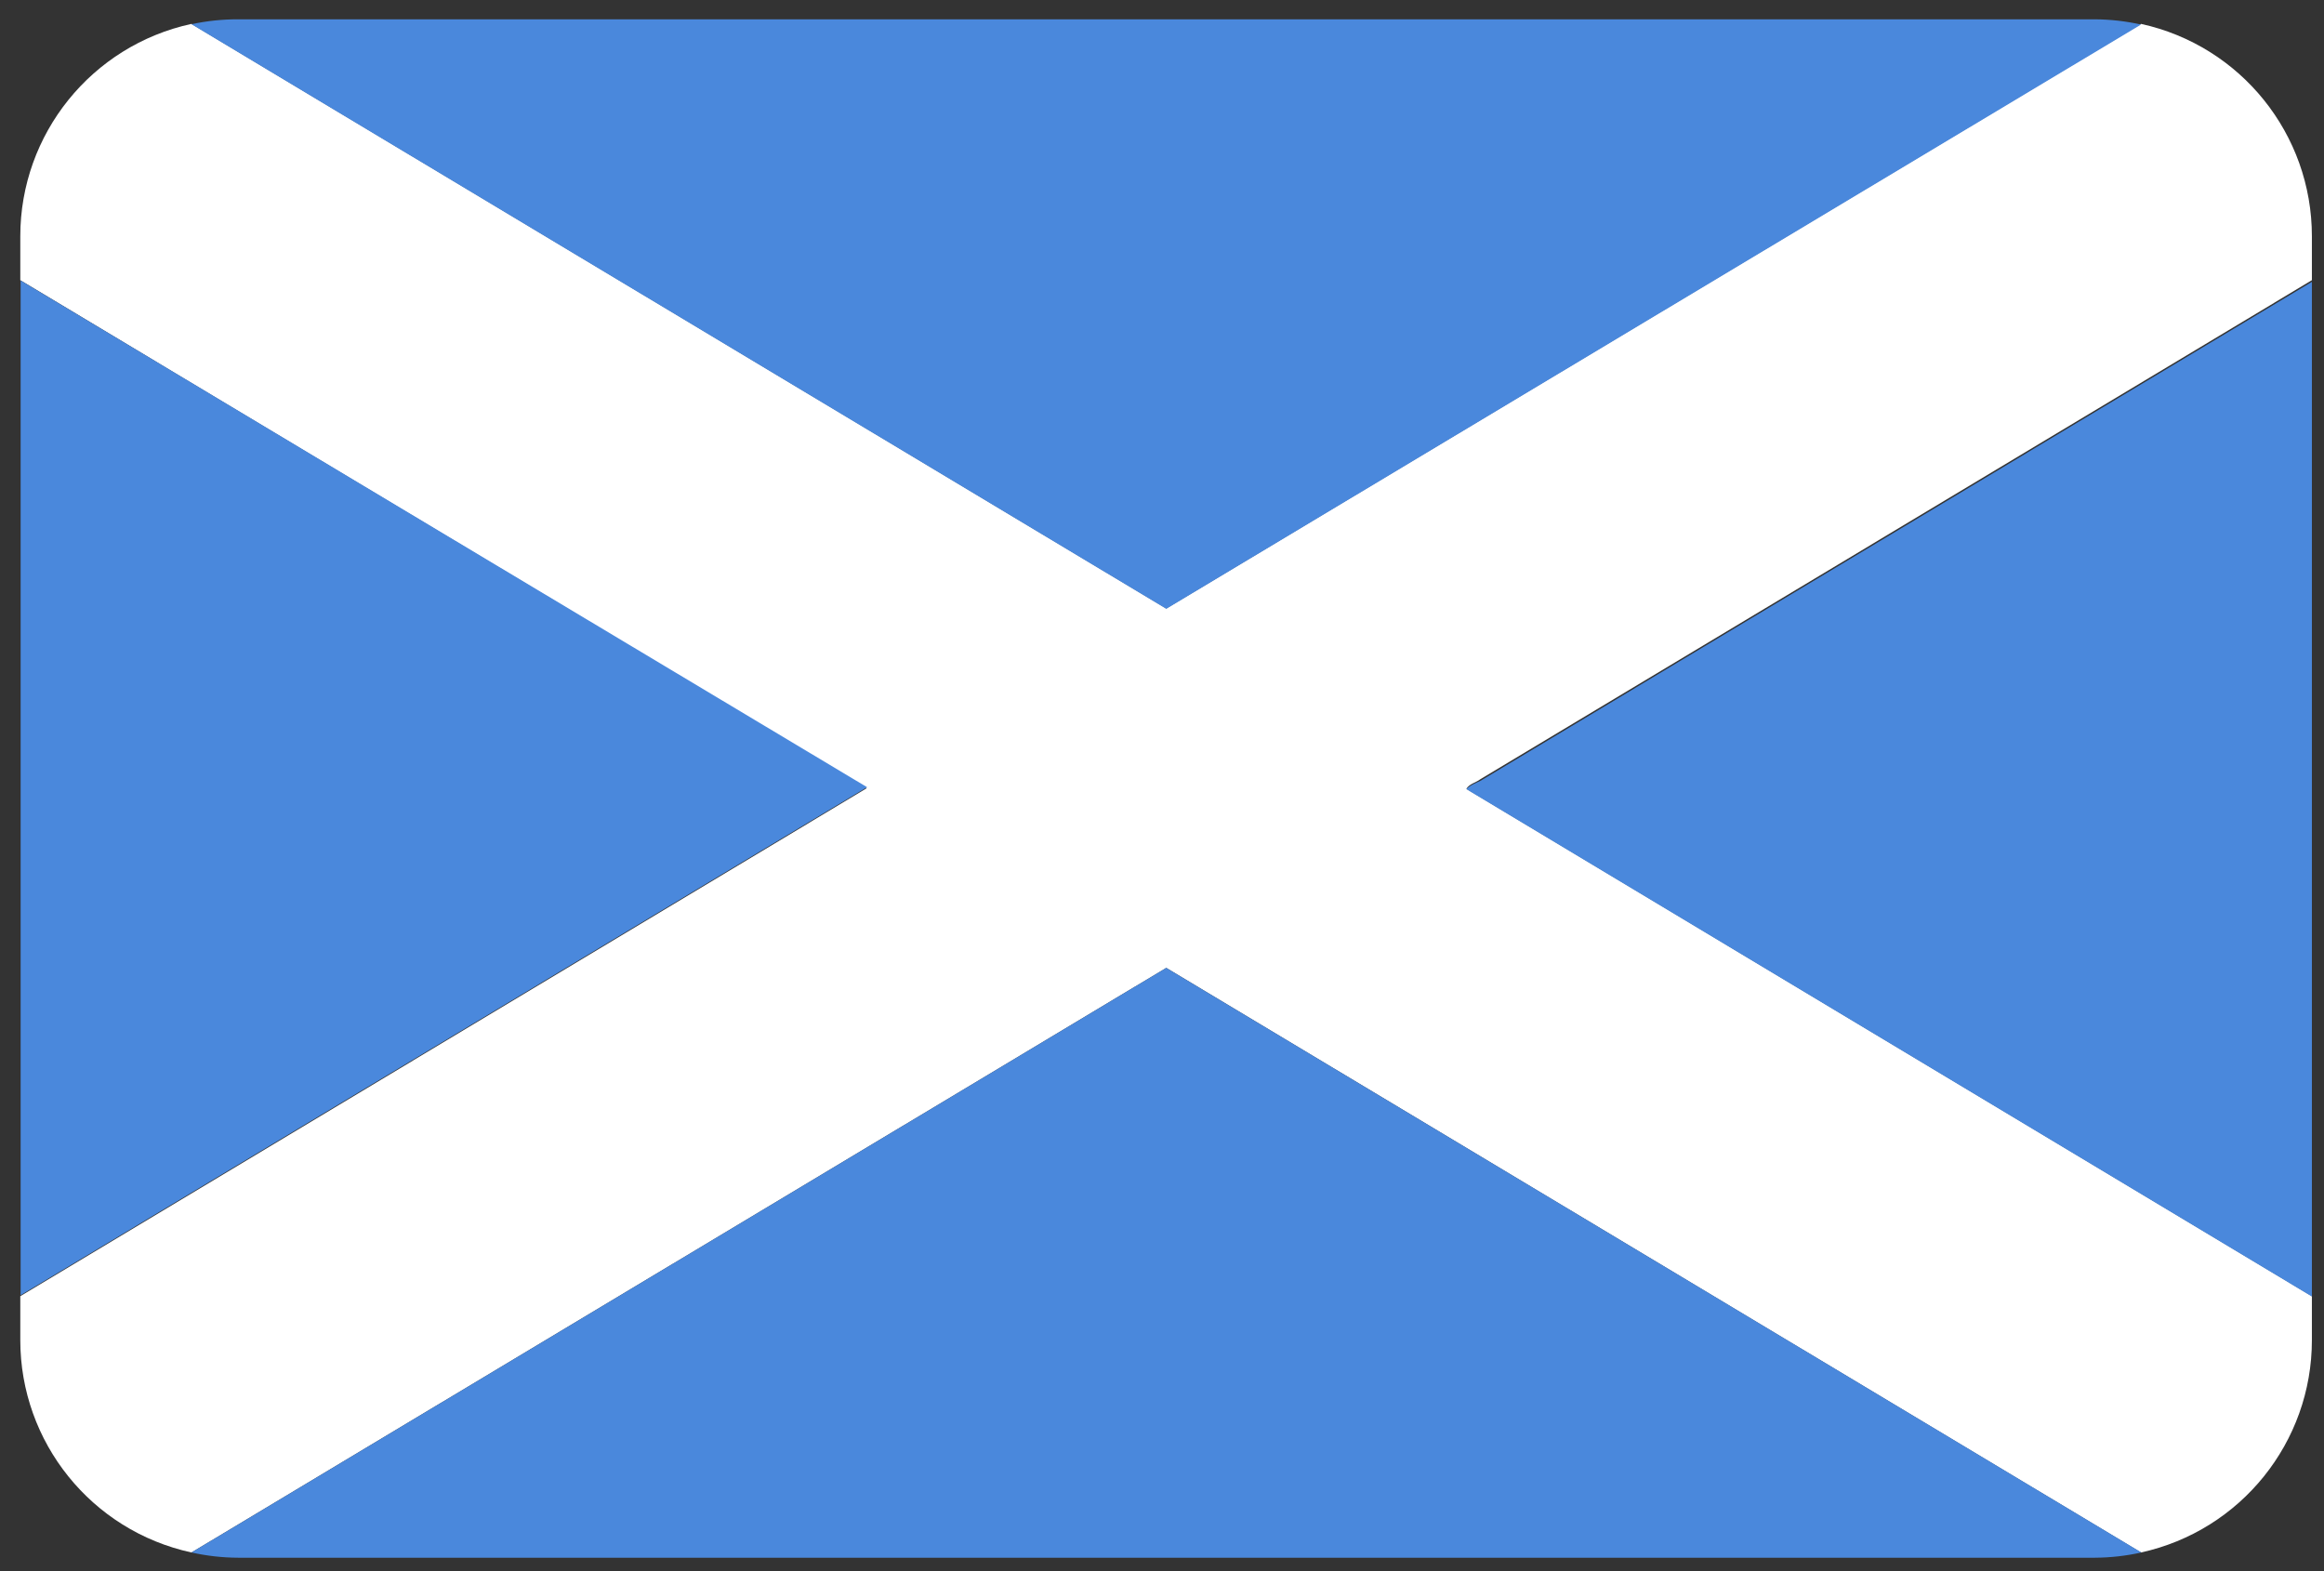
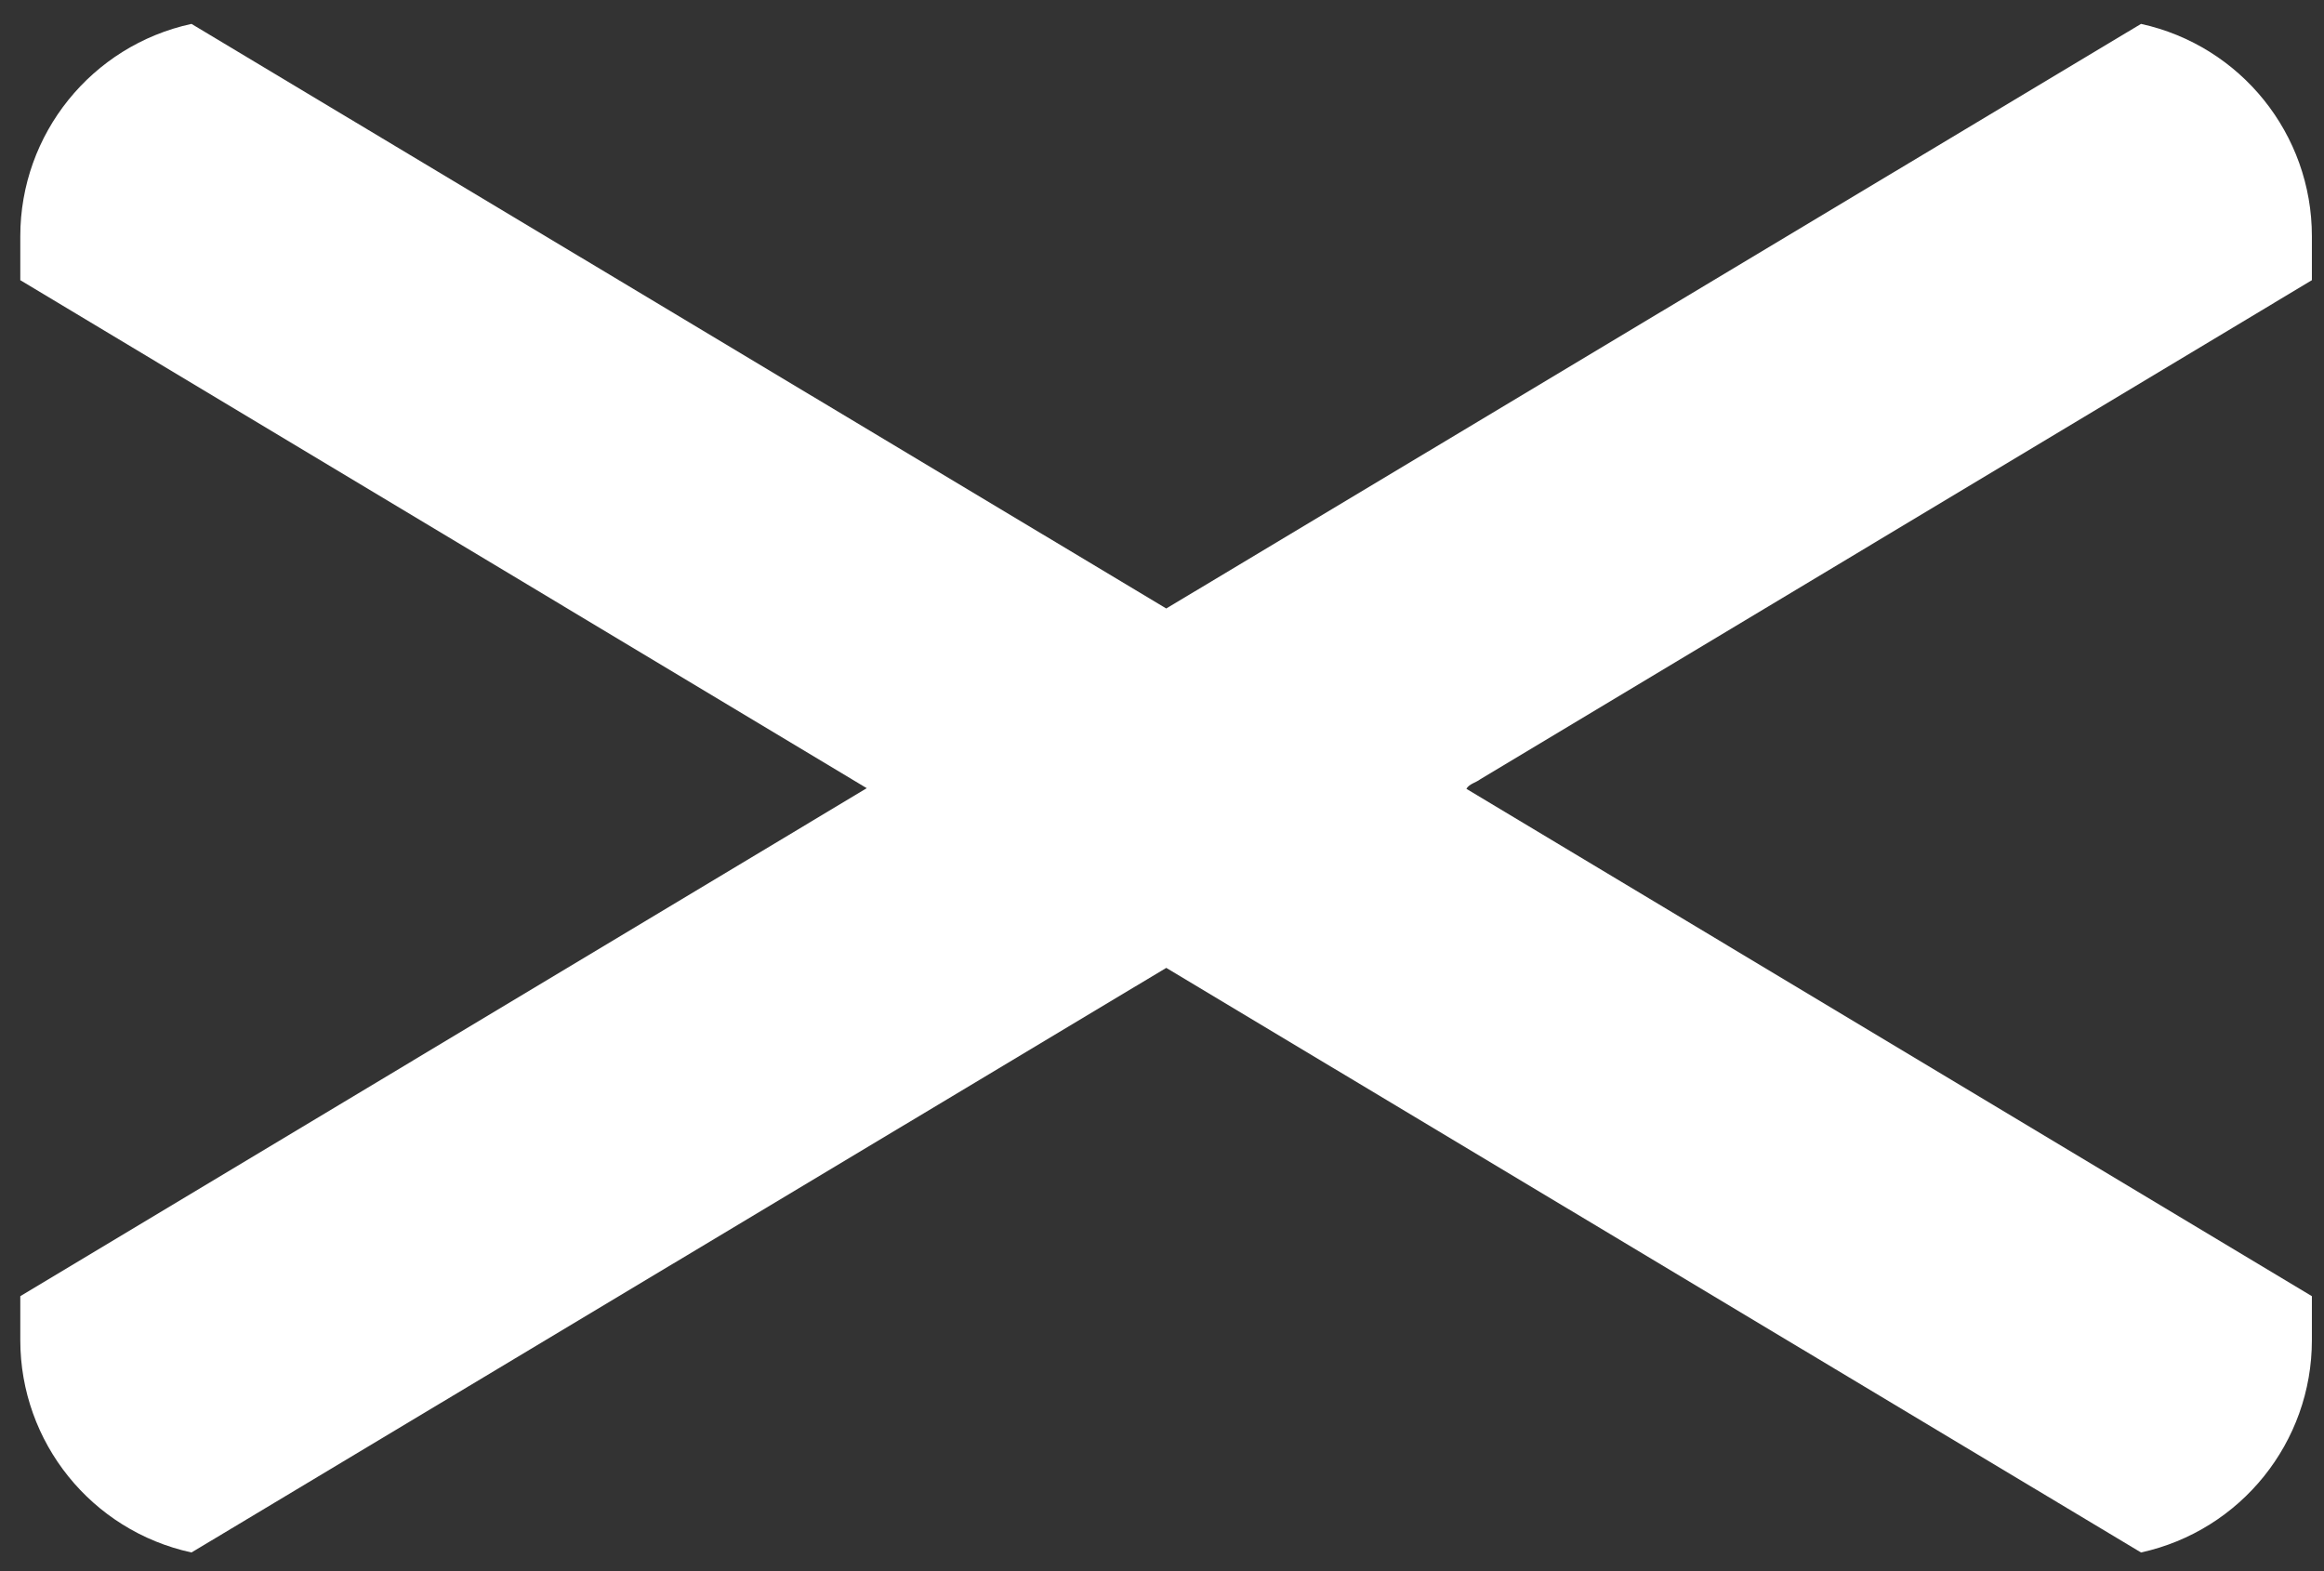
<svg xmlns="http://www.w3.org/2000/svg" version="1.1" viewBox="0 0 71 48" height="48px" width="71px">
  <rect x="0" y="0" width="71" height="48" fill="#333333" stroke="none" />
  <title>scotland@2x</title>
  <desc>Created with Sketch.</desc>
  <defs />
  <g transform="translate(-662, -1295)" fill-rule="evenodd" fill="none" stroke-width="1" stroke="none" id="Flags">
    <g id="scotland" fill-rule="nonzero" transform="translate(70, 70)">
      <g transform="translate(592, 1225)">
        <path fill="#FFFFFF" id="Shape" d="M65.41,47.43 C68.459,46.762 70.632,44.061 70.63,40.94 L70.63,39.6 L44.8,24.1 C44.88,23.95 45.09,23.91 45.22,23.81 L70.63,8.56 L70.63,7.22 C70.632,4.099 68.459,1.398 65.41,0.73 L35.63,18.59 L5.85,0.73 C2.797,1.393 0.619,4.096 0.62,7.22 L0.62,8.56 L26.48,24.08 L0.62,39.6 L0.62,40.94 C0.619,44.064 2.797,46.767 5.85,47.43 L35.63,29.57 L65.41,47.43 Z" />
-         <path fill="#4A88DC" id="Shape" d="M65.41,0.75 C64.944,0.646 64.468,0.592 63.99,0.59 L7.27,0.59 C6.793,0.589 6.317,0.639 5.85,0.74 L35.63,18.6 L65.41,0.75 Z" />
-         <polygon points="0.63 8.57 0.63 39.57 26.49 24.05" fill="#4A88DC" id="Shape" />
-         <path fill="#4A88DC" id="Shape" d="M44.8,24.11 L70.63,39.61 L70.63,8.61 L45.22,23.86 C45.09,23.92 44.89,24 44.8,24.11 Z" />
-         <path fill="#4A88DC" id="Shape" d="M35.63,29.57 L5.85,47.43 C6.316,47.534 6.792,47.588 7.27,47.59 L64,47.59 C64.478,47.588 64.954,47.534 65.42,47.43 L35.63,29.57 Z" />
      </g>
    </g>
  </g>
</svg>